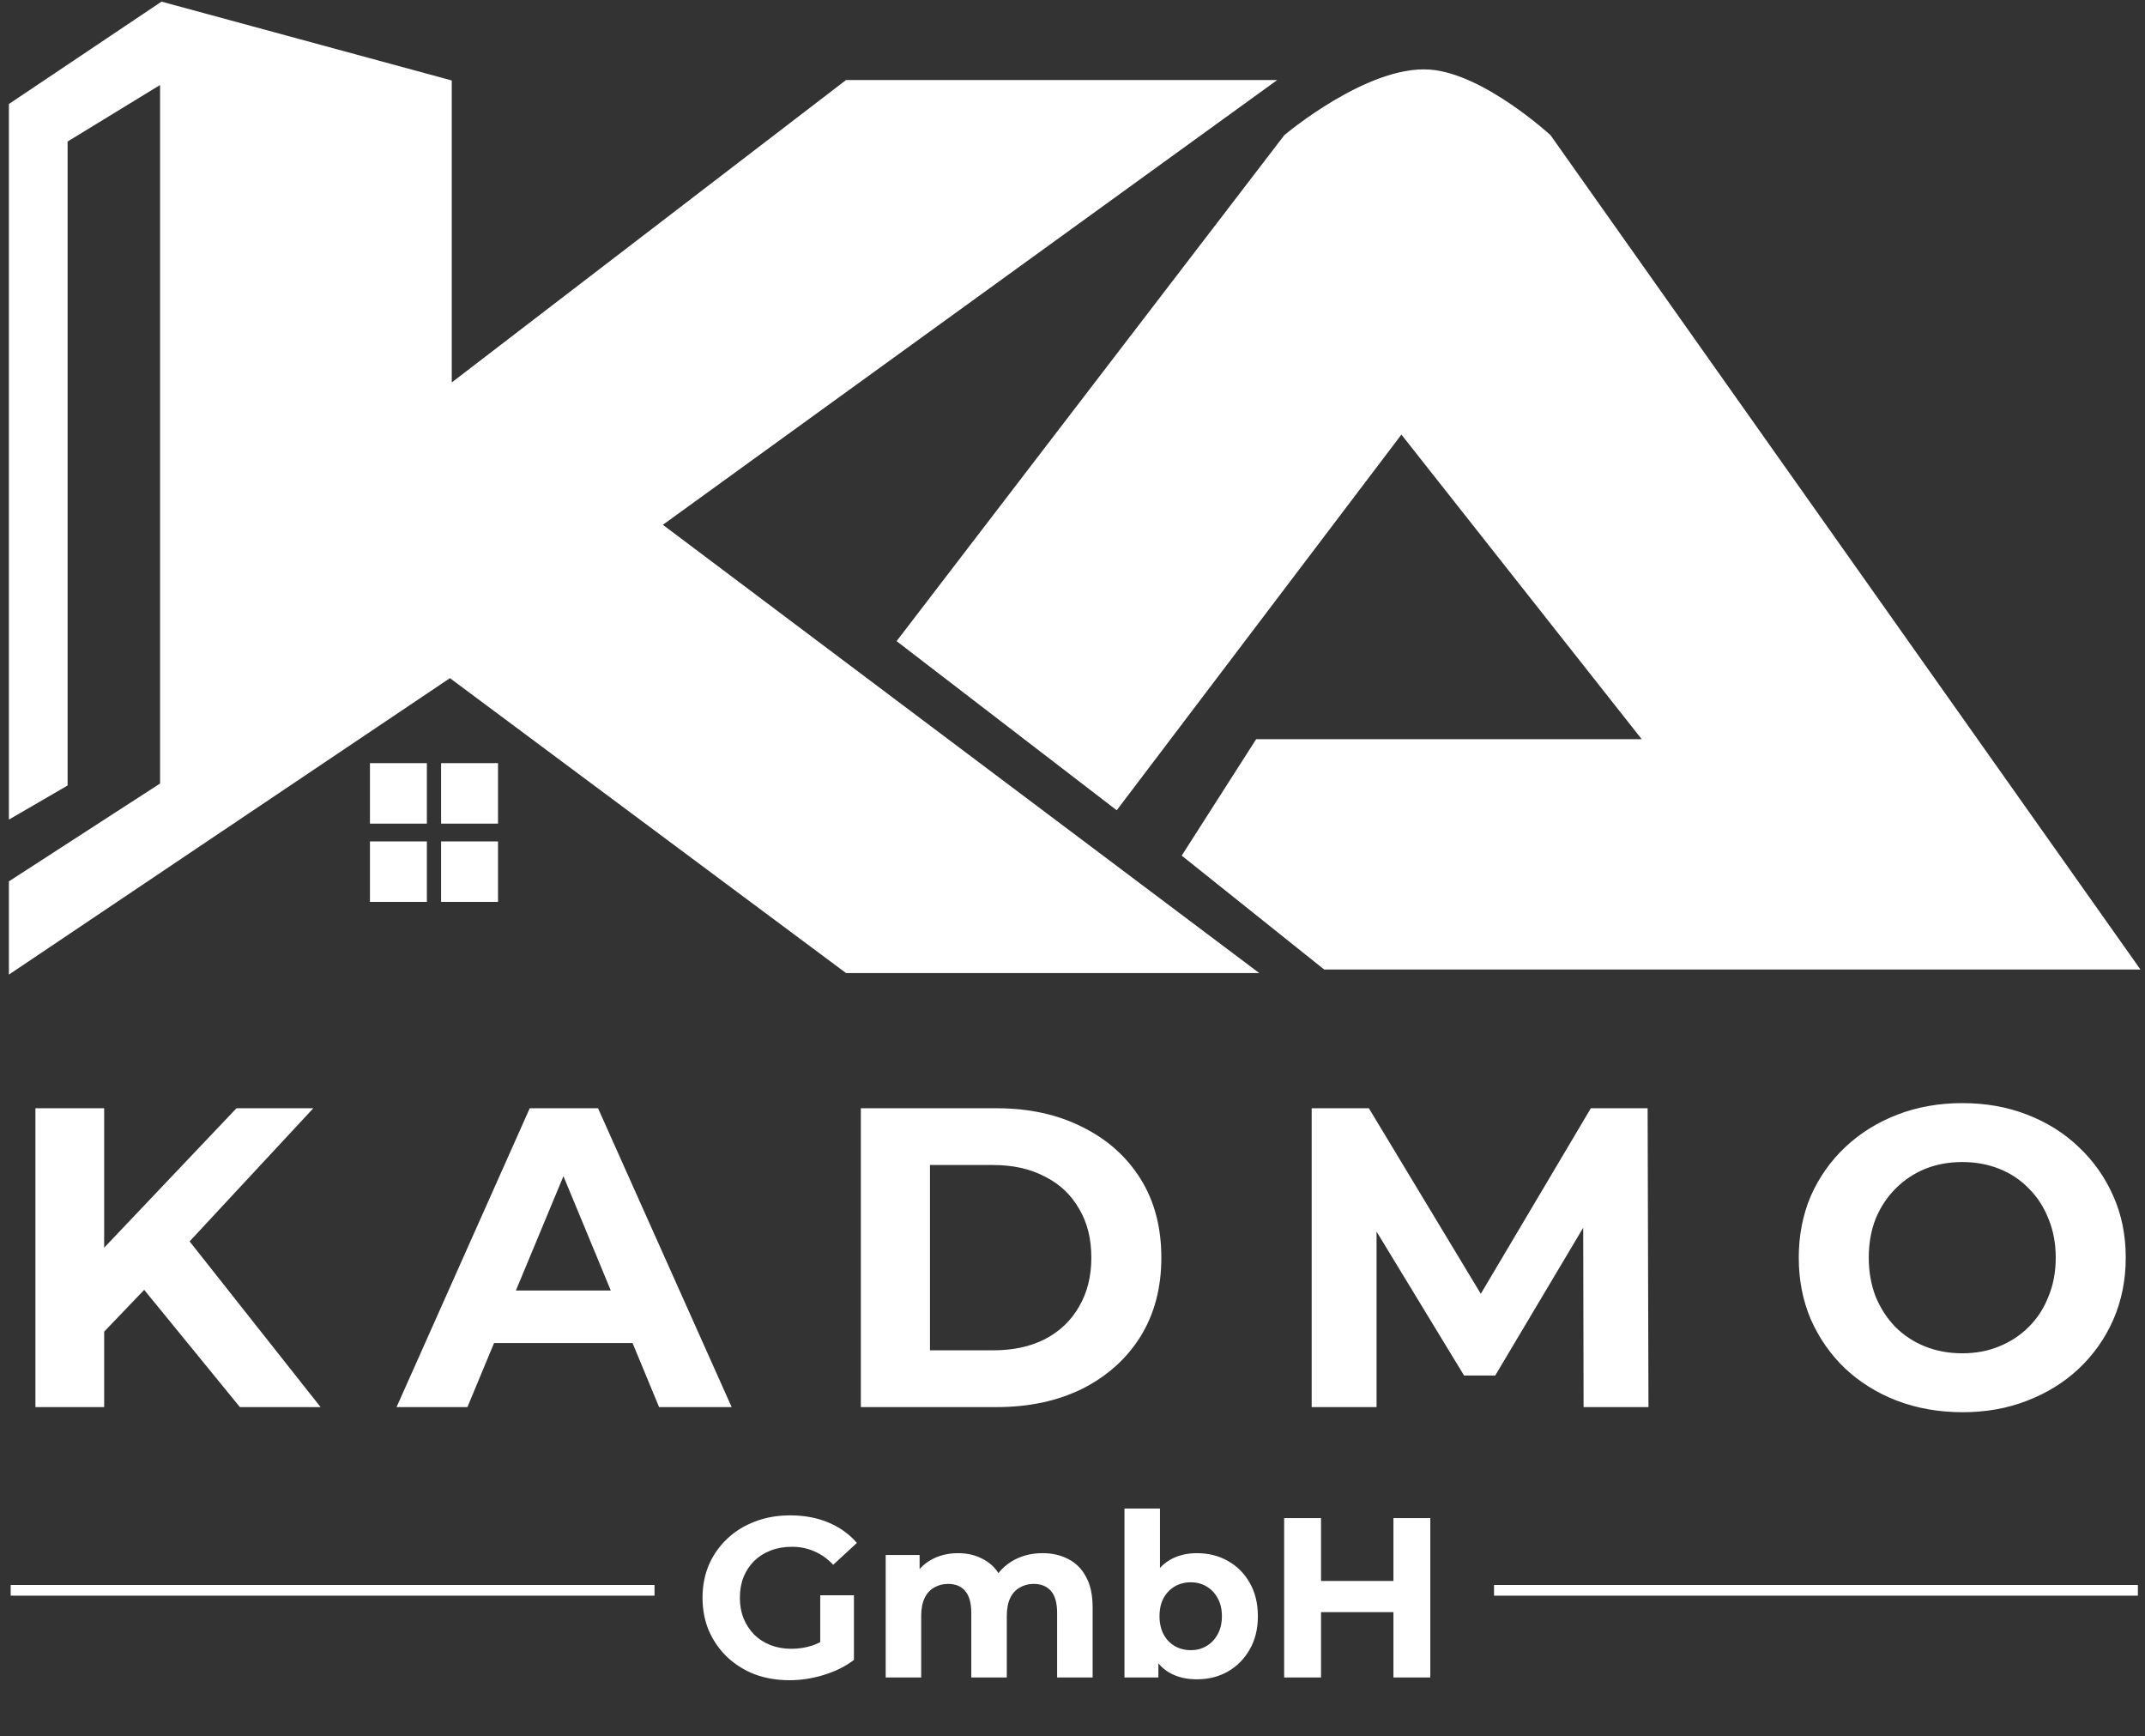
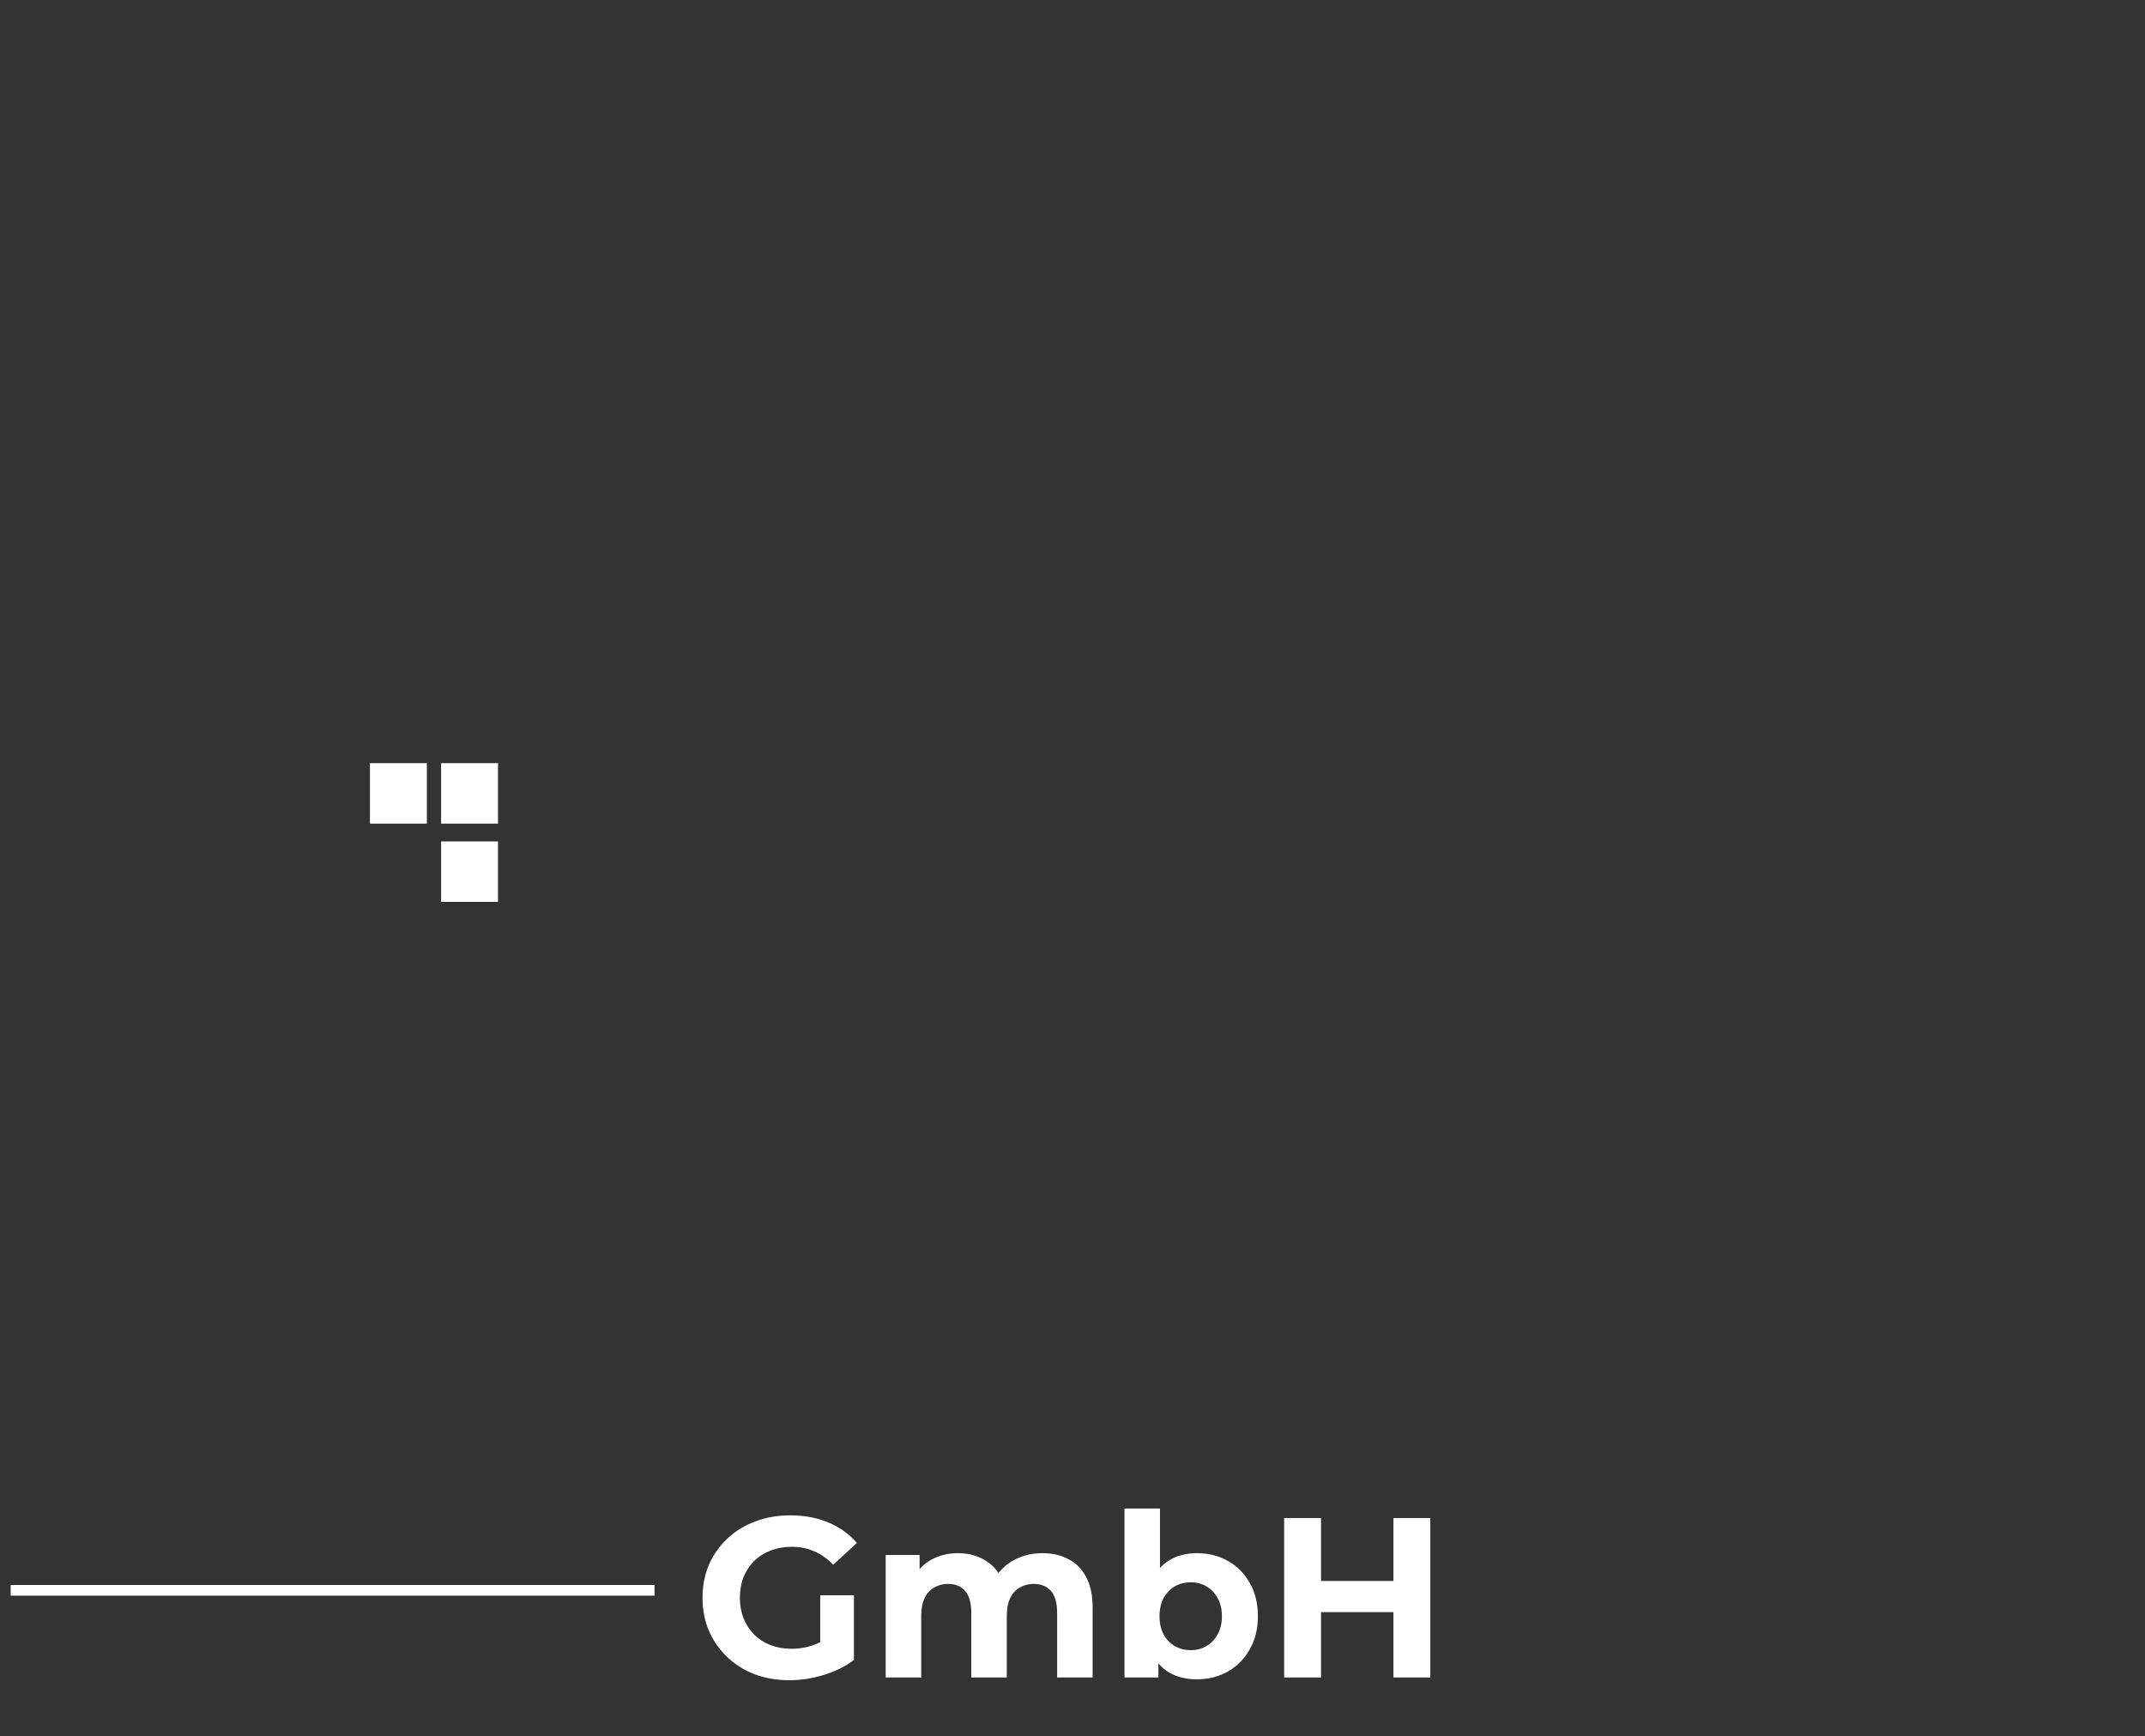
<svg xmlns="http://www.w3.org/2000/svg" width="603" height="488" viewBox="0 0 603 488" fill="none">
  <rect x="0" y="0" width="603" height="488" fill="#333333" stroke="none" />
-   <path d="M238 23L126.5 108.5V23L45.5 1L3 29.5V229.5L18.5 220.5V39.5L45.5 23V220.5L3 248V273L126.5 190L238 273H352.5L185.5 147.5L357.5 23H238Z" fill="white" stroke="white" />
-   <path d="M313.838 227.046L252.75 180.117L361.406 38.34C361.406 38.34 384.602 18.757 401.964 20.062C416.887 21.185 435.513 38.34 435.513 38.34L600.75 272H372.422L332.865 240.384L353.395 208.275H462.551L393.953 121.331L313.838 227.046Z" fill="white" stroke="white" />
  <rect x="104" y="214.5" width="16" height="17" fill="white" />
-   <rect x="104" y="236.5" width="16" height="17" fill="white" />
  <rect x="124" y="214.5" width="16" height="17" fill="white" />
  <rect x="124" y="236.5" width="16" height="17" fill="white" />
-   <path d="M27.36 376.3L26.28 353.86L66.48 311.5H88.08L51.84 350.5L41.04 362.02L27.36 376.3ZM9.96 395.5V311.5H29.28V395.5H9.96ZM67.44 395.5L37.56 358.9L50.28 345.1L90.12 395.5H67.44ZM111.481 395.5L148.921 311.5H168.121L205.681 395.5H185.281L154.561 321.34H162.241L131.401 395.5H111.481ZM130.201 377.5L135.361 362.74H178.561L183.841 377.5H130.201ZM241.996 395.5V311.5H280.156C289.276 311.5 297.316 313.26 304.276 316.78C311.236 320.22 316.676 325.06 320.596 331.3C324.516 337.54 326.476 344.94 326.476 353.5C326.476 361.98 324.516 369.38 320.596 375.7C316.676 381.94 311.236 386.82 304.276 390.34C297.316 393.78 289.276 395.5 280.156 395.5H241.996ZM261.436 379.54H279.196C284.796 379.54 289.636 378.5 293.716 376.42C297.876 374.26 301.076 371.22 303.316 367.3C305.636 363.38 306.796 358.78 306.796 353.5C306.796 348.14 305.636 343.54 303.316 339.7C301.076 335.78 297.876 332.78 293.716 330.7C289.636 328.54 284.796 327.46 279.196 327.46H261.436V379.54ZM368.737 395.5V311.5H384.817L420.577 370.78H412.057L447.217 311.5H463.177L463.417 395.5H445.177L445.057 339.46H448.417L420.337 386.62H411.577L382.897 339.46H386.977V395.5H368.737ZM551.746 396.94C545.106 396.94 538.946 395.86 533.266 393.7C527.666 391.54 522.786 388.5 518.626 384.58C514.546 380.66 511.346 376.06 509.026 370.78C506.786 365.5 505.666 359.74 505.666 353.5C505.666 347.26 506.786 341.5 509.026 336.22C511.346 330.94 514.586 326.34 518.746 322.42C522.906 318.5 527.786 315.46 533.386 313.3C538.986 311.14 545.066 310.06 551.626 310.06C558.266 310.06 564.346 311.14 569.866 313.3C575.466 315.46 580.306 318.5 584.386 322.42C588.546 326.34 591.786 330.94 594.106 336.22C596.426 341.42 597.586 347.18 597.586 353.5C597.586 359.74 596.426 365.54 594.106 370.9C591.786 376.18 588.546 380.78 584.386 384.7C580.306 388.54 575.466 391.54 569.866 393.7C564.346 395.86 558.306 396.94 551.746 396.94ZM551.626 380.38C555.386 380.38 558.826 379.74 561.946 378.46C565.146 377.18 567.946 375.34 570.346 372.94C572.746 370.54 574.586 367.7 575.866 364.42C577.226 361.14 577.906 357.5 577.906 353.5C577.906 349.5 577.226 345.86 575.866 342.58C574.586 339.3 572.746 336.46 570.346 334.06C568.026 331.66 565.266 329.82 562.066 328.54C558.866 327.26 555.386 326.62 551.626 326.62C547.866 326.62 544.386 327.26 541.186 328.54C538.066 329.82 535.306 331.66 532.906 334.06C530.506 336.46 528.626 339.3 527.266 342.58C525.986 345.86 525.346 349.5 525.346 353.5C525.346 357.42 525.986 361.06 527.266 364.42C528.626 367.7 530.466 370.54 532.786 372.94C535.186 375.34 537.986 377.18 541.186 378.46C544.386 379.74 547.866 380.38 551.626 380.38Z" fill="white" />
  <path d="M221.944 472.268C218.403 472.268 215.139 471.713 212.152 470.604C209.208 469.452 206.627 467.831 204.408 465.74C202.232 463.649 200.525 461.196 199.288 458.38C198.093 455.564 197.496 452.471 197.496 449.1C197.496 445.729 198.093 442.636 199.288 439.82C200.525 437.004 202.253 434.551 204.472 432.46C206.691 430.369 209.293 428.769 212.28 427.66C215.267 426.508 218.552 425.932 222.136 425.932C226.104 425.932 229.667 426.593 232.824 427.916C236.024 429.239 238.712 431.159 240.888 433.676L234.232 439.82C232.611 438.113 230.84 436.855 228.92 436.044C227 435.191 224.909 434.764 222.648 434.764C220.472 434.764 218.488 435.105 216.696 435.788C214.904 436.471 213.347 437.452 212.024 438.732C210.744 440.012 209.741 441.527 209.016 443.276C208.333 445.025 207.992 446.967 207.992 449.1C207.992 451.191 208.333 453.111 209.016 454.86C209.741 456.609 210.744 458.145 212.024 459.468C213.347 460.748 214.883 461.729 216.632 462.412C218.424 463.095 220.387 463.436 222.52 463.436C224.568 463.436 226.552 463.116 228.472 462.476C230.435 461.793 232.333 460.663 234.168 459.084L240.056 466.572C237.624 468.407 234.787 469.815 231.544 470.796C228.344 471.777 225.144 472.268 221.944 472.268ZM230.584 465.228V448.396H240.056V466.572L230.584 465.228ZM293.079 436.556C295.81 436.556 298.22 437.111 300.311 438.22C302.444 439.287 304.108 440.951 305.303 443.212C306.54 445.431 307.159 448.289 307.159 451.788V471.5H297.175V453.324C297.175 450.551 296.599 448.503 295.447 447.18C294.295 445.857 292.674 445.196 290.583 445.196C289.132 445.196 287.831 445.537 286.679 446.22C285.527 446.86 284.631 447.841 283.991 449.164C283.351 450.487 283.031 452.172 283.031 454.22V471.5H273.047V453.324C273.047 450.551 272.471 448.503 271.319 447.18C270.21 445.857 268.61 445.196 266.519 445.196C265.068 445.196 263.767 445.537 262.615 446.22C261.463 446.86 260.567 447.841 259.927 449.164C259.287 450.487 258.967 452.172 258.967 454.22V471.5H248.983V437.068H258.519V446.476L256.727 443.724C257.922 441.377 259.607 439.607 261.783 438.412C264.002 437.175 266.519 436.556 269.335 436.556C272.492 436.556 275.244 437.367 277.591 438.988C279.98 440.567 281.559 442.999 282.327 446.284L278.807 445.324C279.959 442.636 281.794 440.503 284.311 438.924C286.871 437.345 289.794 436.556 293.079 436.556ZM336.46 472.012C333.431 472.012 330.828 471.372 328.652 470.092C326.476 468.812 324.812 466.871 323.66 464.268C322.508 461.623 321.932 458.295 321.932 454.284C321.932 450.231 322.529 446.903 323.724 444.3C324.961 441.697 326.668 439.756 328.844 438.476C331.02 437.196 333.559 436.556 336.46 436.556C339.703 436.556 342.604 437.281 345.164 438.732C347.767 440.183 349.815 442.231 351.308 444.876C352.844 447.521 353.612 450.657 353.612 454.284C353.612 457.868 352.844 460.983 351.308 463.628C349.815 466.273 347.767 468.343 345.164 469.836C342.604 471.287 339.703 472.012 336.46 472.012ZM316.108 471.5V424.012H326.092V444.044L325.452 454.22L325.644 464.46V471.5H316.108ZM334.732 463.82C336.396 463.82 337.868 463.436 339.148 462.668C340.471 461.9 341.516 460.812 342.284 459.404C343.095 457.953 343.5 456.247 343.5 454.284C343.5 452.279 343.095 450.572 342.284 449.164C341.516 447.756 340.471 446.668 339.148 445.9C337.868 445.132 336.396 444.748 334.732 444.748C333.068 444.748 331.575 445.132 330.252 445.9C328.929 446.668 327.884 447.756 327.116 449.164C326.348 450.572 325.964 452.279 325.964 454.284C325.964 456.247 326.348 457.953 327.116 459.404C327.884 460.812 328.929 461.9 330.252 462.668C331.575 463.436 333.068 463.82 334.732 463.82ZM391.72 426.7H402.088V471.5H391.72V426.7ZM371.368 471.5H361V426.7H371.368V471.5ZM392.488 453.132H370.6V444.364H392.488V453.132Z" fill="white" />
-   <line x1="420" y1="447" x2="601" y2="447" stroke="white" stroke-width="3" />
  <line x1="3" y1="447" x2="184" y2="447" stroke="white" stroke-width="3" />
</svg>